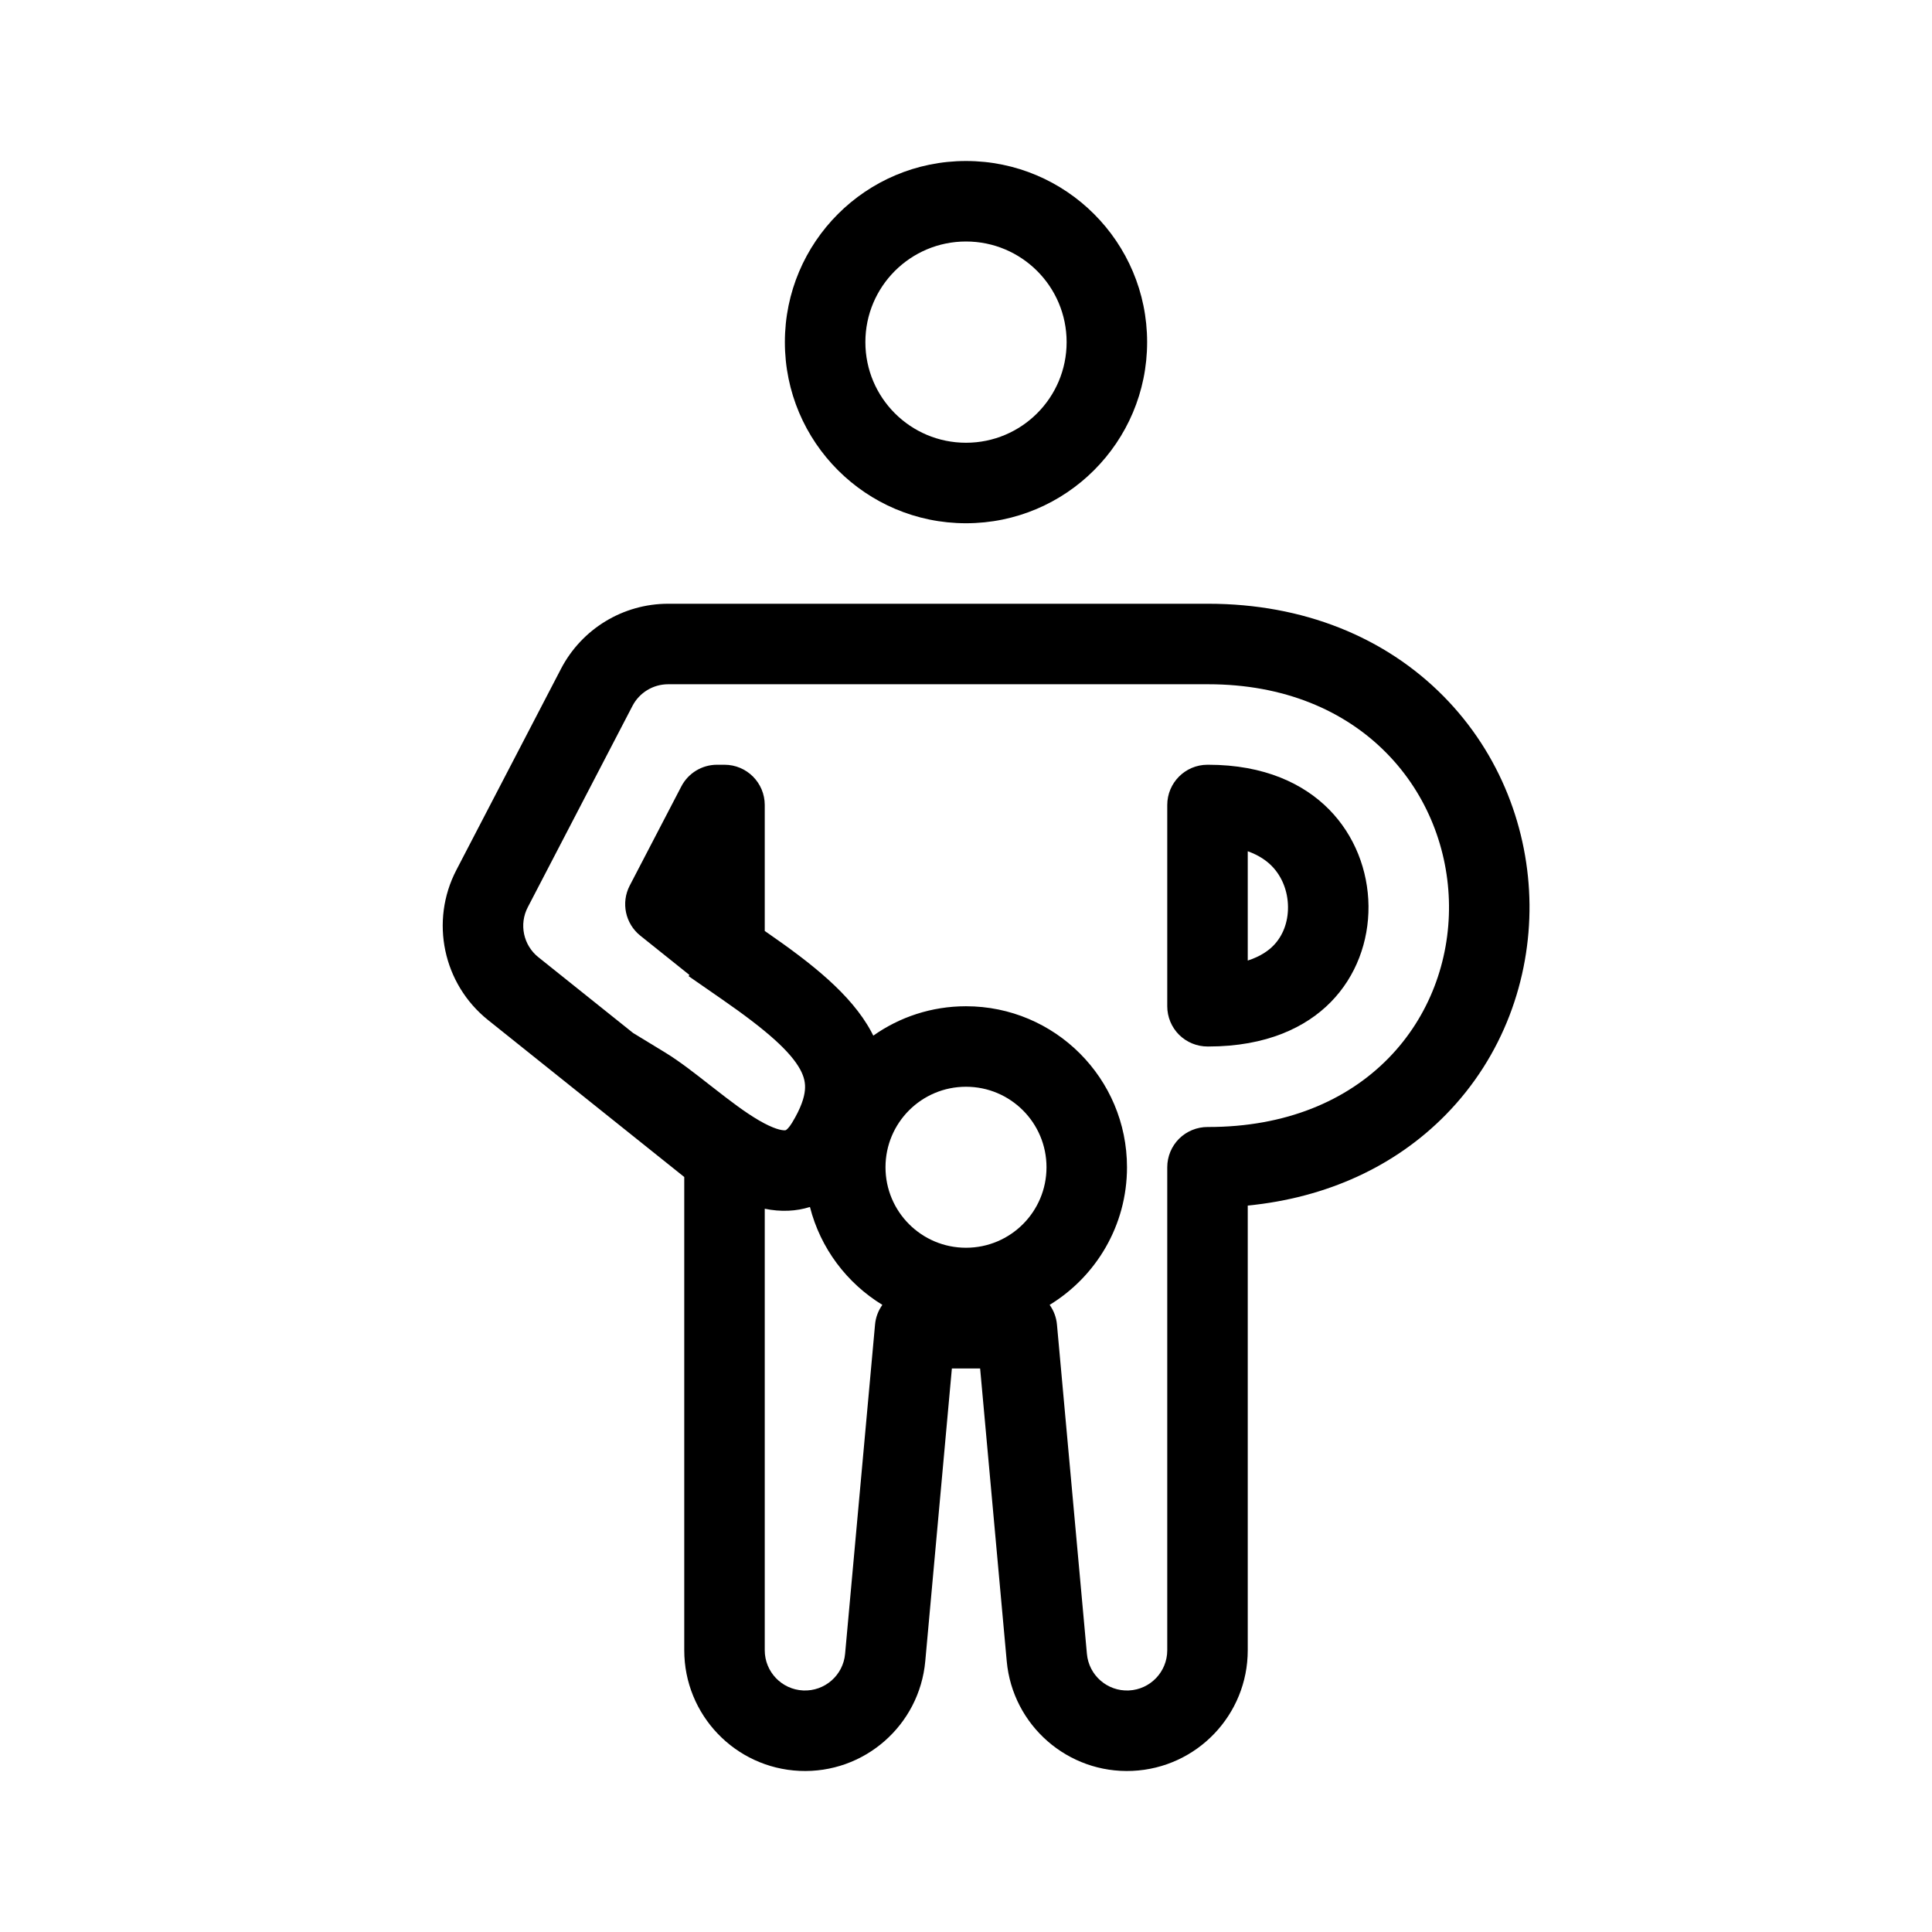
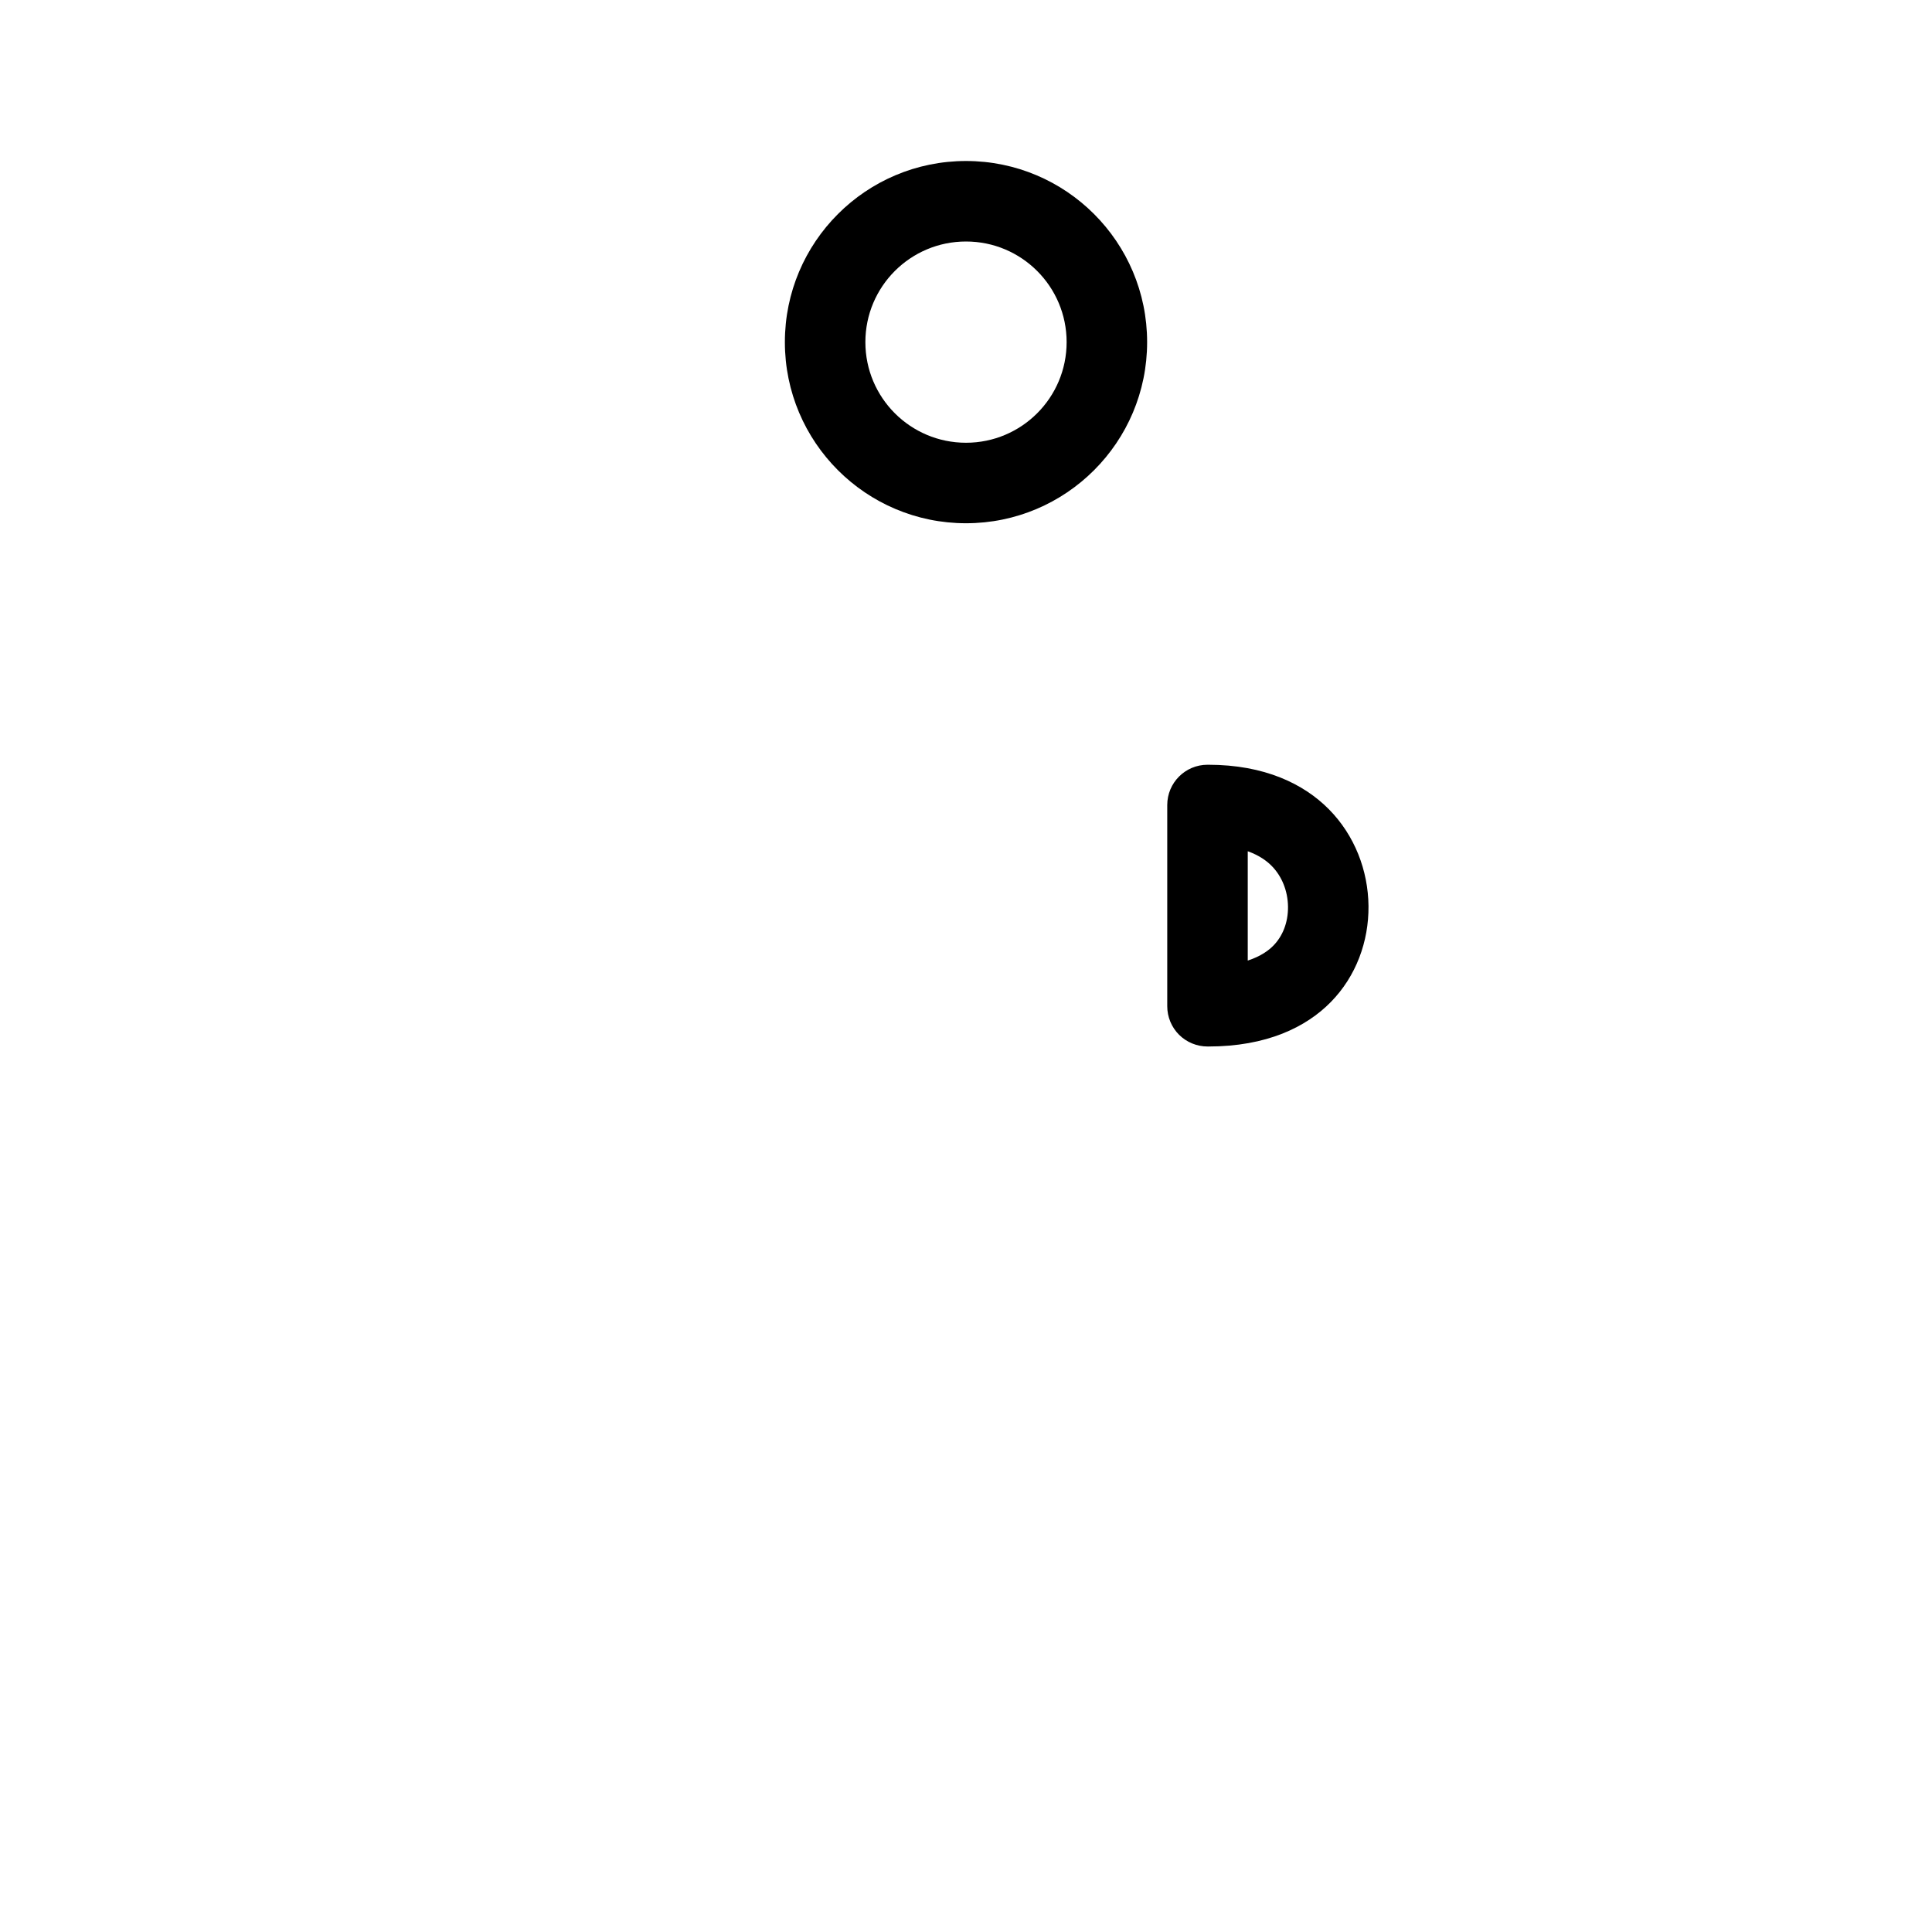
<svg xmlns="http://www.w3.org/2000/svg" width="48" height="48" viewBox="0 0 48 48" fill="none">
  <path fill-rule="evenodd" clip-rule="evenodd" d="M28.5 8.5C28.5 10.985 26.485 13 24 13C21.515 13 19.5 10.985 19.5 8.5C19.5 6.015 21.515 4 24 4C26.485 4 28.5 6.015 28.5 8.5ZM26.5 8.5C26.5 9.881 25.381 11 24 11C22.619 11 21.5 9.881 21.5 8.5C21.5 7.119 22.619 6 24 6C25.381 6 26.5 7.119 26.5 8.5Z" fill="currentColor" />
  <path fill-rule="evenodd" clip-rule="evenodd" d="M30 19C29.448 19 29 19.448 29 20V25C29 25.266 29.106 25.521 29.294 25.709C29.483 25.896 29.739 26.001 30.005 26L30.019 26H30.021C31.469 26 32.45 25.521 33.065 24.894C33.691 24.255 34.008 23.393 34 22.51C33.991 21.626 33.656 20.755 33.019 20.109C32.392 19.474 31.416 19 30.018 19H30ZM31.637 23.493C31.525 23.608 31.33 23.758 31 23.865V21.149C31.291 21.253 31.477 21.394 31.595 21.514C31.845 21.767 31.996 22.131 32 22.529C32.004 22.925 31.863 23.263 31.637 23.493Z" fill="currentColor" />
-   <path fill-rule="evenodd" clip-rule="evenodd" d="M31 30L31 29.985V29.952C32.967 29.758 34.665 28.975 35.921 27.694C37.351 26.236 38.017 24.324 38 22.471C37.982 20.621 37.282 18.734 35.865 17.299C34.416 15.831 32.382 15 30.018 15H16.6C15.481 15 14.455 15.623 13.938 16.616L11.338 21.616C10.677 22.887 11.007 24.448 12.126 25.343L17 29.242V33L17 33.011L17 41C17 42.604 18.262 43.924 19.864 43.997C21.466 44.07 22.843 42.869 22.988 41.272L23.649 34H24.351L25.012 41.272C25.158 42.869 26.534 44.07 28.136 43.997C29.738 43.924 31 42.604 31 41L31 30ZM15.713 17.539C15.885 17.208 16.227 17 16.6 17H30.019C31.9 17 33.404 17.652 34.442 18.704C35.469 19.744 35.987 21.123 36 22.49C36.013 23.858 35.521 25.246 34.493 26.294C33.455 27.352 31.937 28 30.021 28H30.019L30.005 28C29.739 27.999 29.483 28.104 29.294 28.291C29.106 28.479 29 28.734 29 29V29.985L29 29.988L29 30V41C29 41.535 28.579 41.975 28.045 41.999C27.511 42.023 27.052 41.623 27.004 41.09L26.26 32.91C26.244 32.727 26.178 32.559 26.078 32.419C27.23 31.716 28 30.448 28 29C28 26.791 26.209 25 24 25C23.142 25 22.348 25.27 21.697 25.73C21.679 25.694 21.661 25.659 21.642 25.624C21.143 24.701 20.158 23.932 19.07 23.178L19 23.13V20C19 19.448 18.552 19 18 19H17.814C17.441 19 17.099 19.208 16.927 19.539L15.645 22.003C15.425 22.427 15.535 22.947 15.908 23.246L17.129 24.223L17.108 24.252L17.93 24.822C19.055 25.601 19.641 26.129 19.883 26.575C19.983 26.762 20.013 26.917 19.998 27.083C19.982 27.265 19.903 27.526 19.677 27.897C19.599 28.025 19.544 28.065 19.53 28.074C19.523 28.079 19.519 28.081 19.499 28.082C19.419 28.086 19.22 28.047 18.858 27.837C18.513 27.636 18.144 27.355 17.738 27.037L17.627 26.951C17.276 26.676 16.882 26.366 16.52 26.146L15.729 25.664L13.375 23.781C13.002 23.483 12.892 22.962 13.113 22.539L15.713 17.539ZM19.59 30.08C19.387 30.089 19.19 30.07 19 30.031V32.989L19 33L19 41C19 41.535 19.421 41.975 19.955 41.999C20.489 42.023 20.948 41.623 20.996 41.09L21.74 32.91C21.756 32.727 21.822 32.559 21.922 32.419C21.041 31.881 20.383 31.013 20.123 29.987C19.954 30.04 19.776 30.072 19.59 30.08ZM24 31C25.105 31 26 30.105 26 29C26 27.895 25.105 27 24 27C22.895 27 22 27.895 22 29C22 30.105 22.895 31 24 31Z" fill="currentColor" />
</svg>